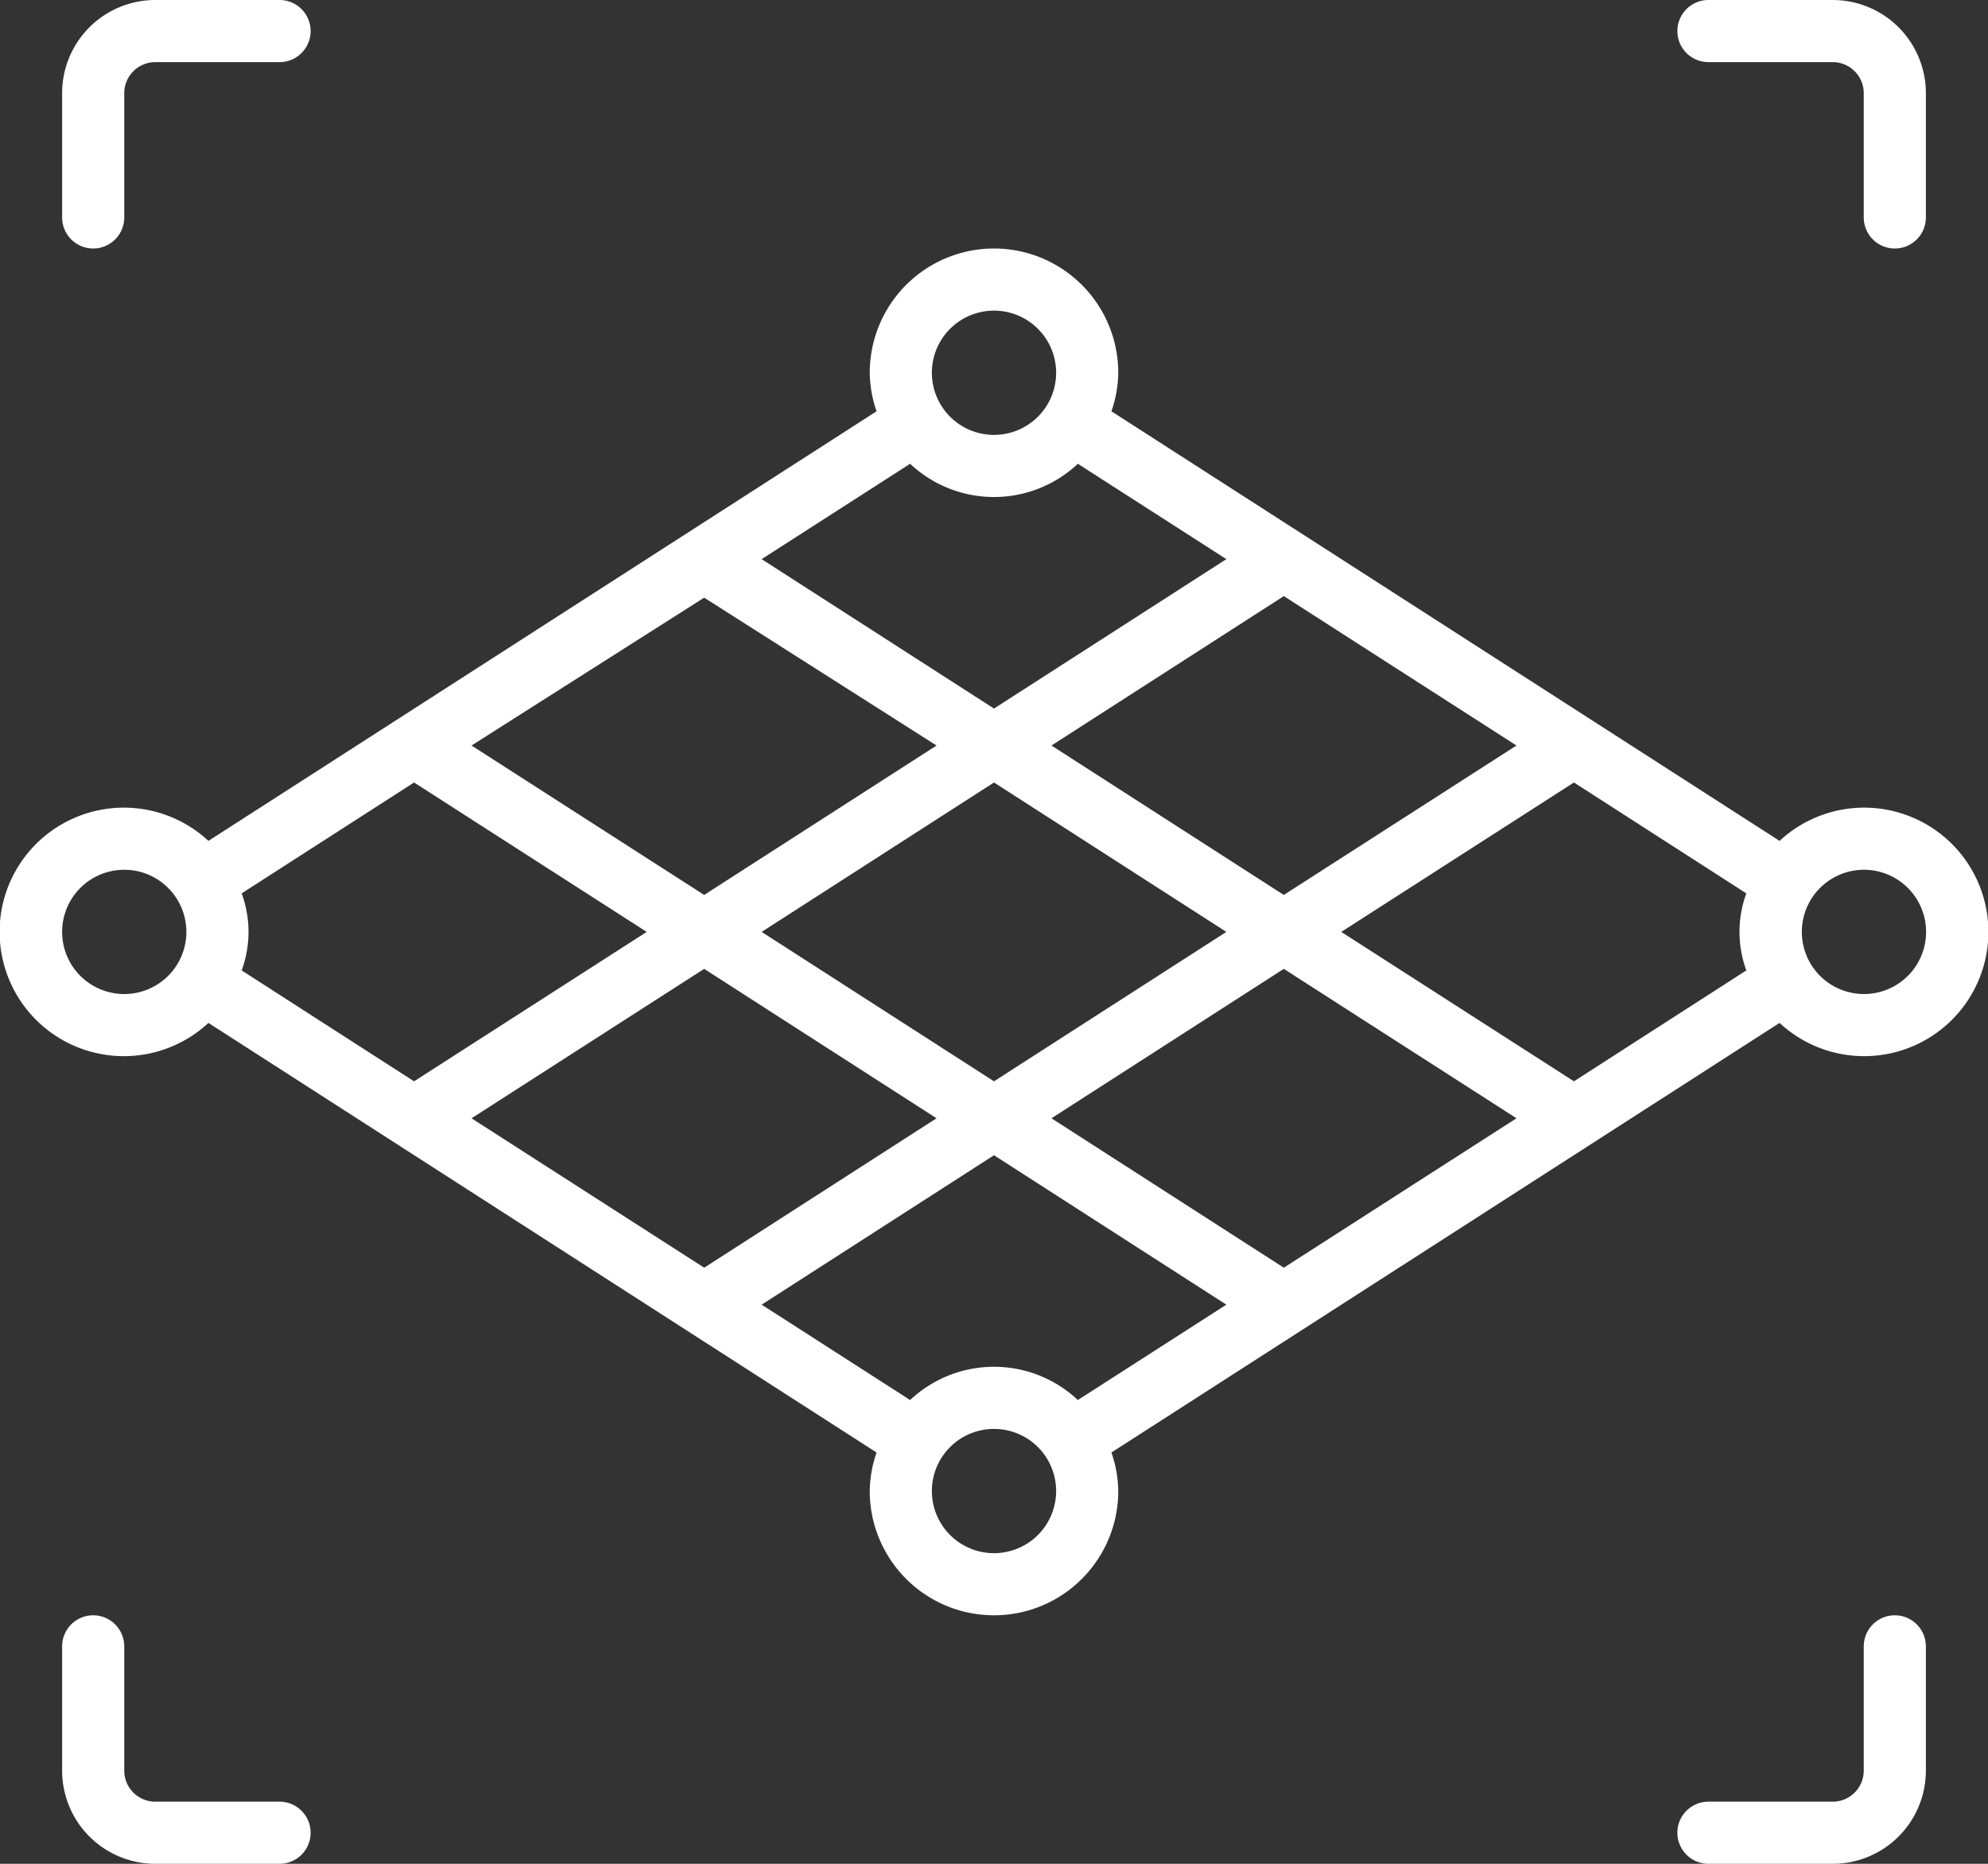
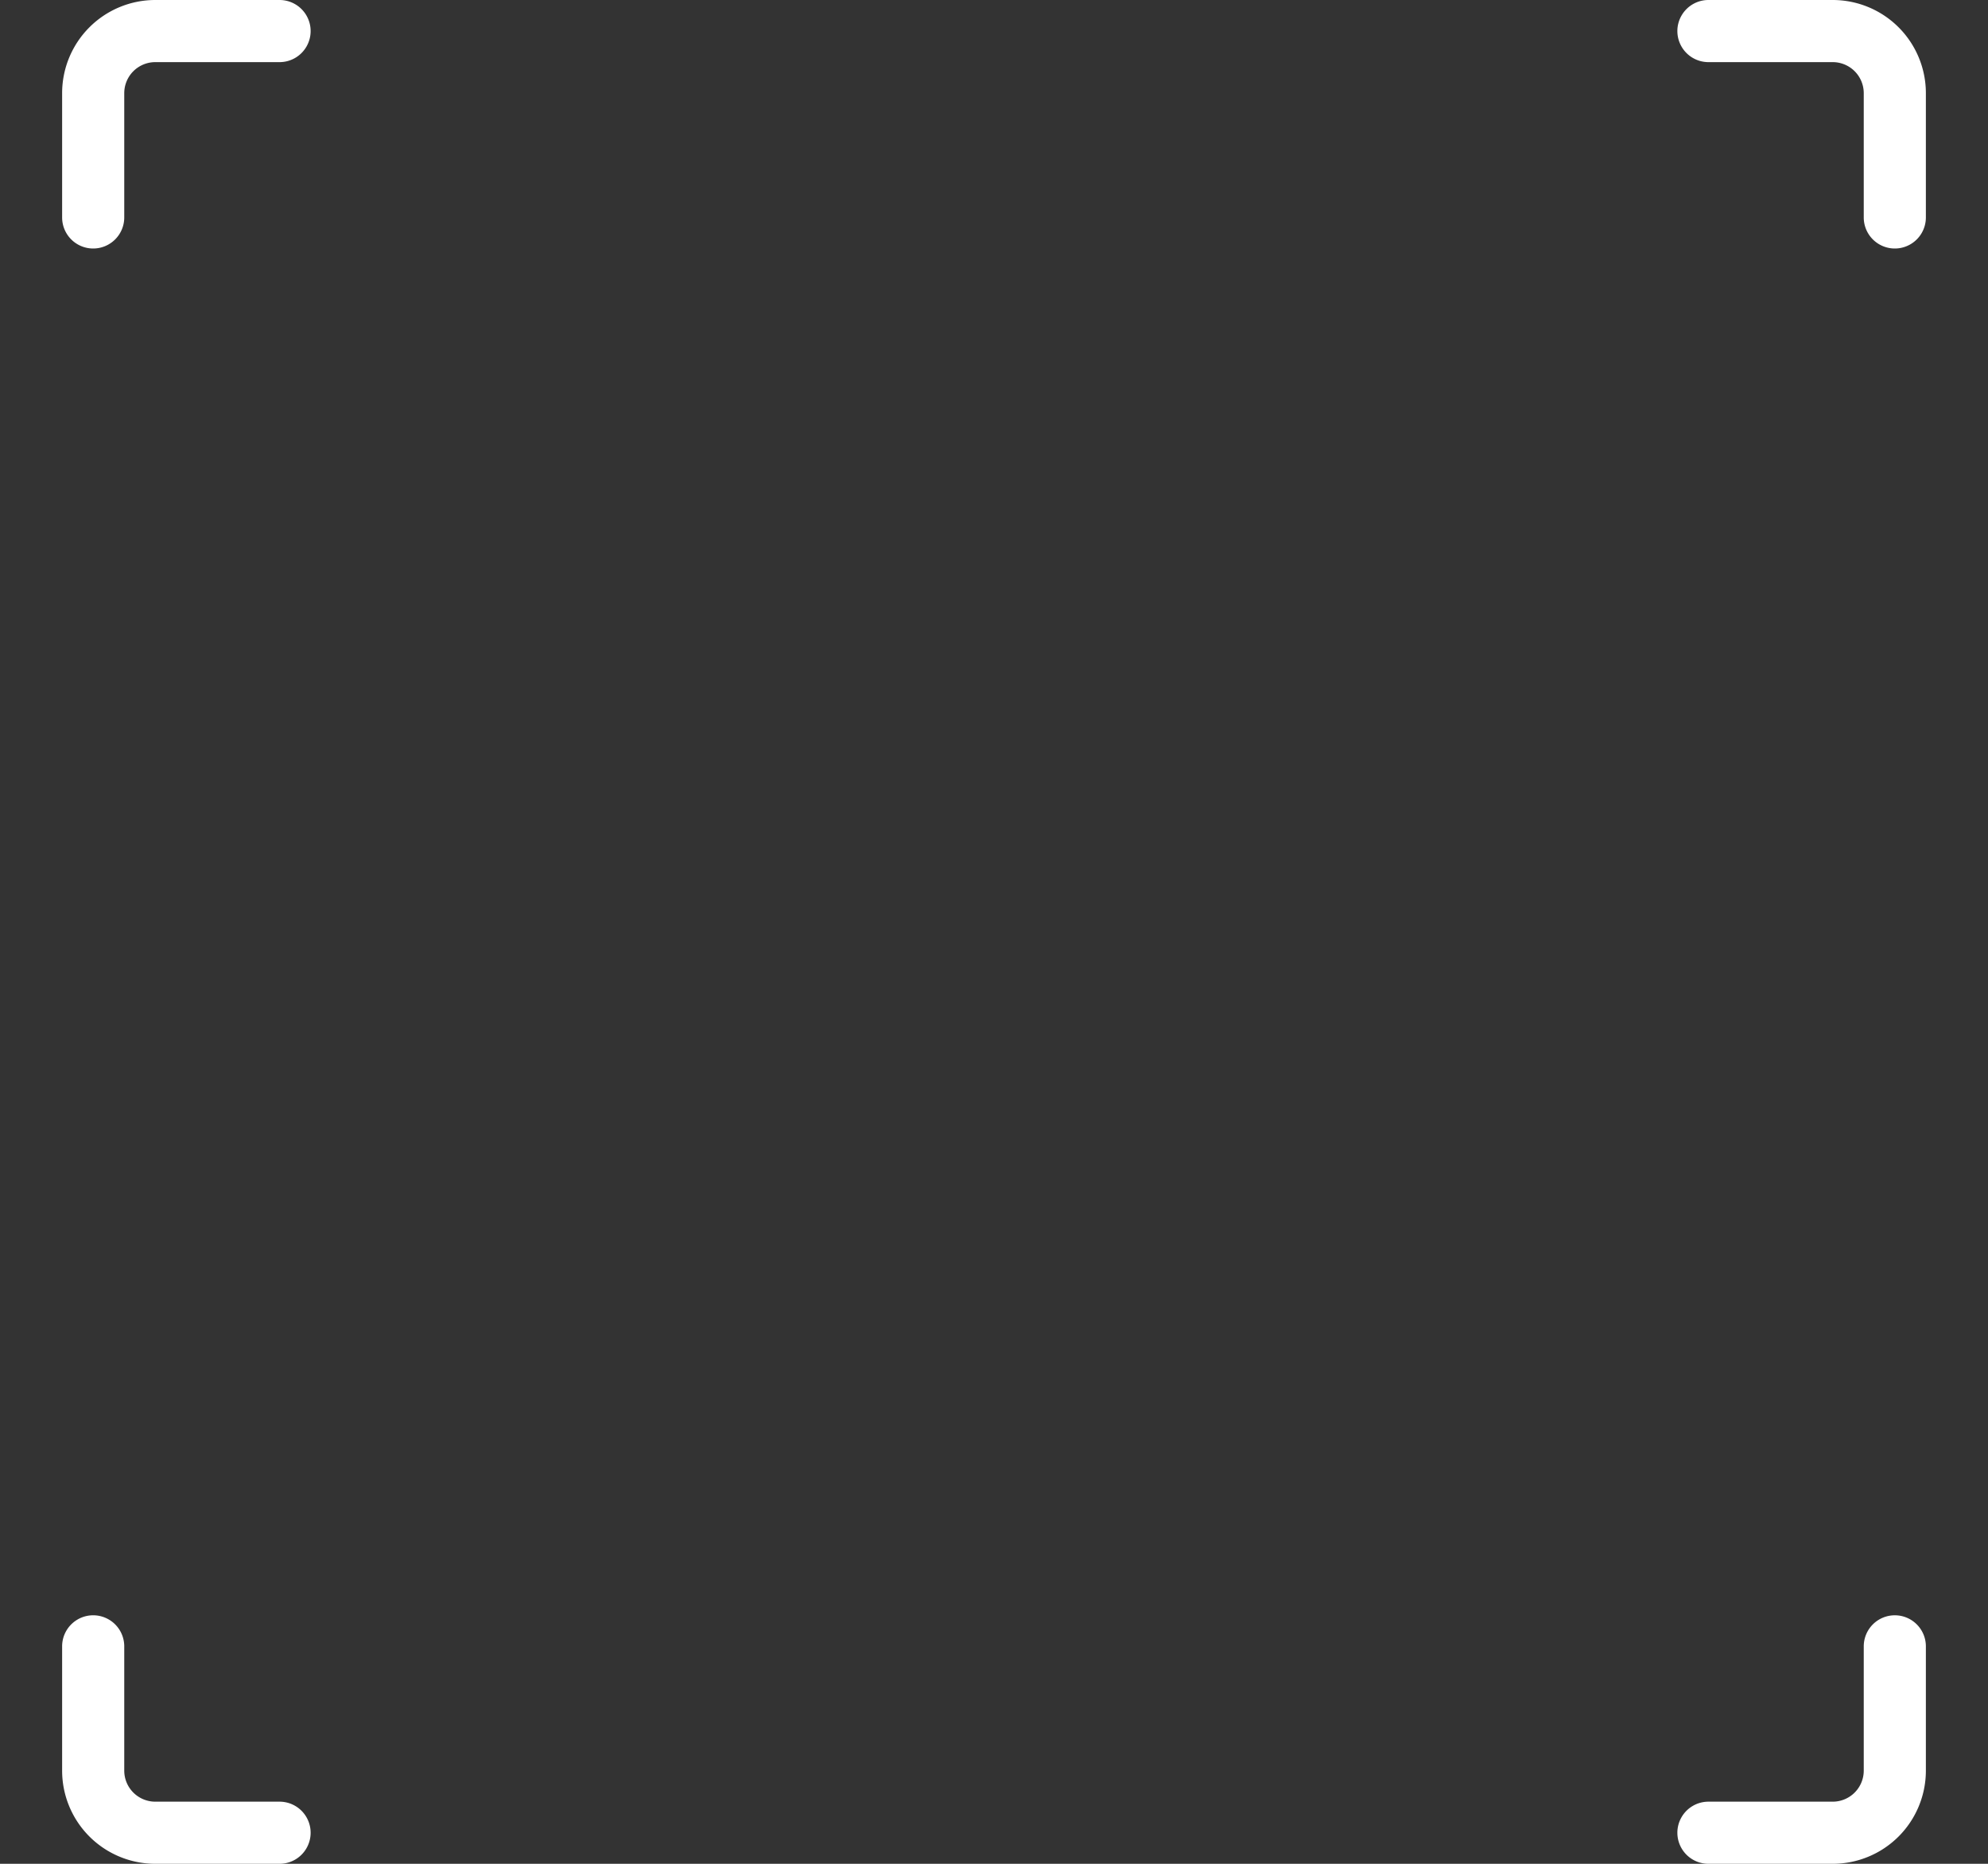
<svg xmlns="http://www.w3.org/2000/svg" viewBox="0 0 64 60">
  <rect x="0" y="0" width="64" height="60" fill="#333333" stroke="none" />
  <defs>
    <style>.cls-1{fill:none;}.cls-2{clip-path:url(#clip-path);}.cls-3{fill:#fff;}</style>
    <clipPath id="clip-path">
      <rect class="cls-1" width="64" height="60" />
    </clipPath>
  </defs>
  <g id="Warstwa_2" data-name="Warstwa 2">
    <g id="Warstwa_1-2" data-name="Warstwa 1">
      <g class="cls-2">
        <path class="cls-3" d="M3,8A1,1,0,0,0,4,7V3A1,1,0,0,1,5,2H9A1,1,0,0,0,9,0H5A3,3,0,0,0,2,3V7A1,1,0,0,0,3,8" />
        <path class="cls-3" d="M9,58H5a1,1,0,0,1-1-1V53a1,1,0,0,0-2,0v4a3,3,0,0,0,3,3H9a1,1,0,0,0,0-2" />
        <path class="cls-3" d="M59,0H55a1,1,0,0,0,0,2h4a1,1,0,0,1,1,1V7a1,1,0,0,0,2,0V3a3,3,0,0,0-3-3" />
        <path class="cls-3" d="M61,52a1,1,0,0,0-1,1v4a1,1,0,0,1-1,1H55a1,1,0,0,0,0,2h4a3,3,0,0,0,3-3V53a1,1,0,0,0-1-1" />
-         <path class="cls-3" d="M60,26a4,4,0,0,0-2.71,1.07L35.78,13.24A3.89,3.89,0,0,0,36,12a4,4,0,0,0-8,0,3.89,3.89,0,0,0,.22,1.24L6.71,27.07a4,4,0,1,0,0,5.86L28.22,46.76A3.89,3.89,0,0,0,28,48a4,4,0,0,0,8,0,3.89,3.89,0,0,0-.22-1.24L57.29,32.93A4,4,0,1,0,60,26m-9.33,8.81L43.18,30l7.49-4.81,5.55,3.57a3.6,3.6,0,0,0,0,2.48Zm-9.34,6L33.85,36l7.48-4.81L48.82,36ZM32,44a3.94,3.94,0,0,0-2.7,1.07L24.52,42,32,37.19,39.48,42,34.7,45.07A3.94,3.94,0,0,0,32,44M15.18,36l7.49-4.81L30.15,36l-7.48,4.81Zm-7.4-4.76a3.6,3.6,0,0,0,0-2.48l5.55-3.57L20.82,30l-7.49,4.81Zm14.89-12L30.15,24l-7.48,4.81L15.18,24ZM32,16a3.94,3.94,0,0,0,2.7-1.07L39.48,18,32,22.81,24.52,18l4.78-3.07A3.94,3.94,0,0,0,32,16m16.82,8-7.49,4.81L33.85,24l7.48-4.81Zm-9.34,6L32,34.81,24.52,30,32,25.19ZM32,10a2,2,0,1,1-2,2,2,2,0,0,1,2-2M4,32a2,2,0,1,1,2-2,2,2,0,0,1-2,2M32,50a2,2,0,1,1,2-2,2,2,0,0,1-2,2M60,32a2,2,0,0,1-1.67-.91h0A2,2,0,1,1,60,32" />
      </g>
    </g>
  </g>
</svg>